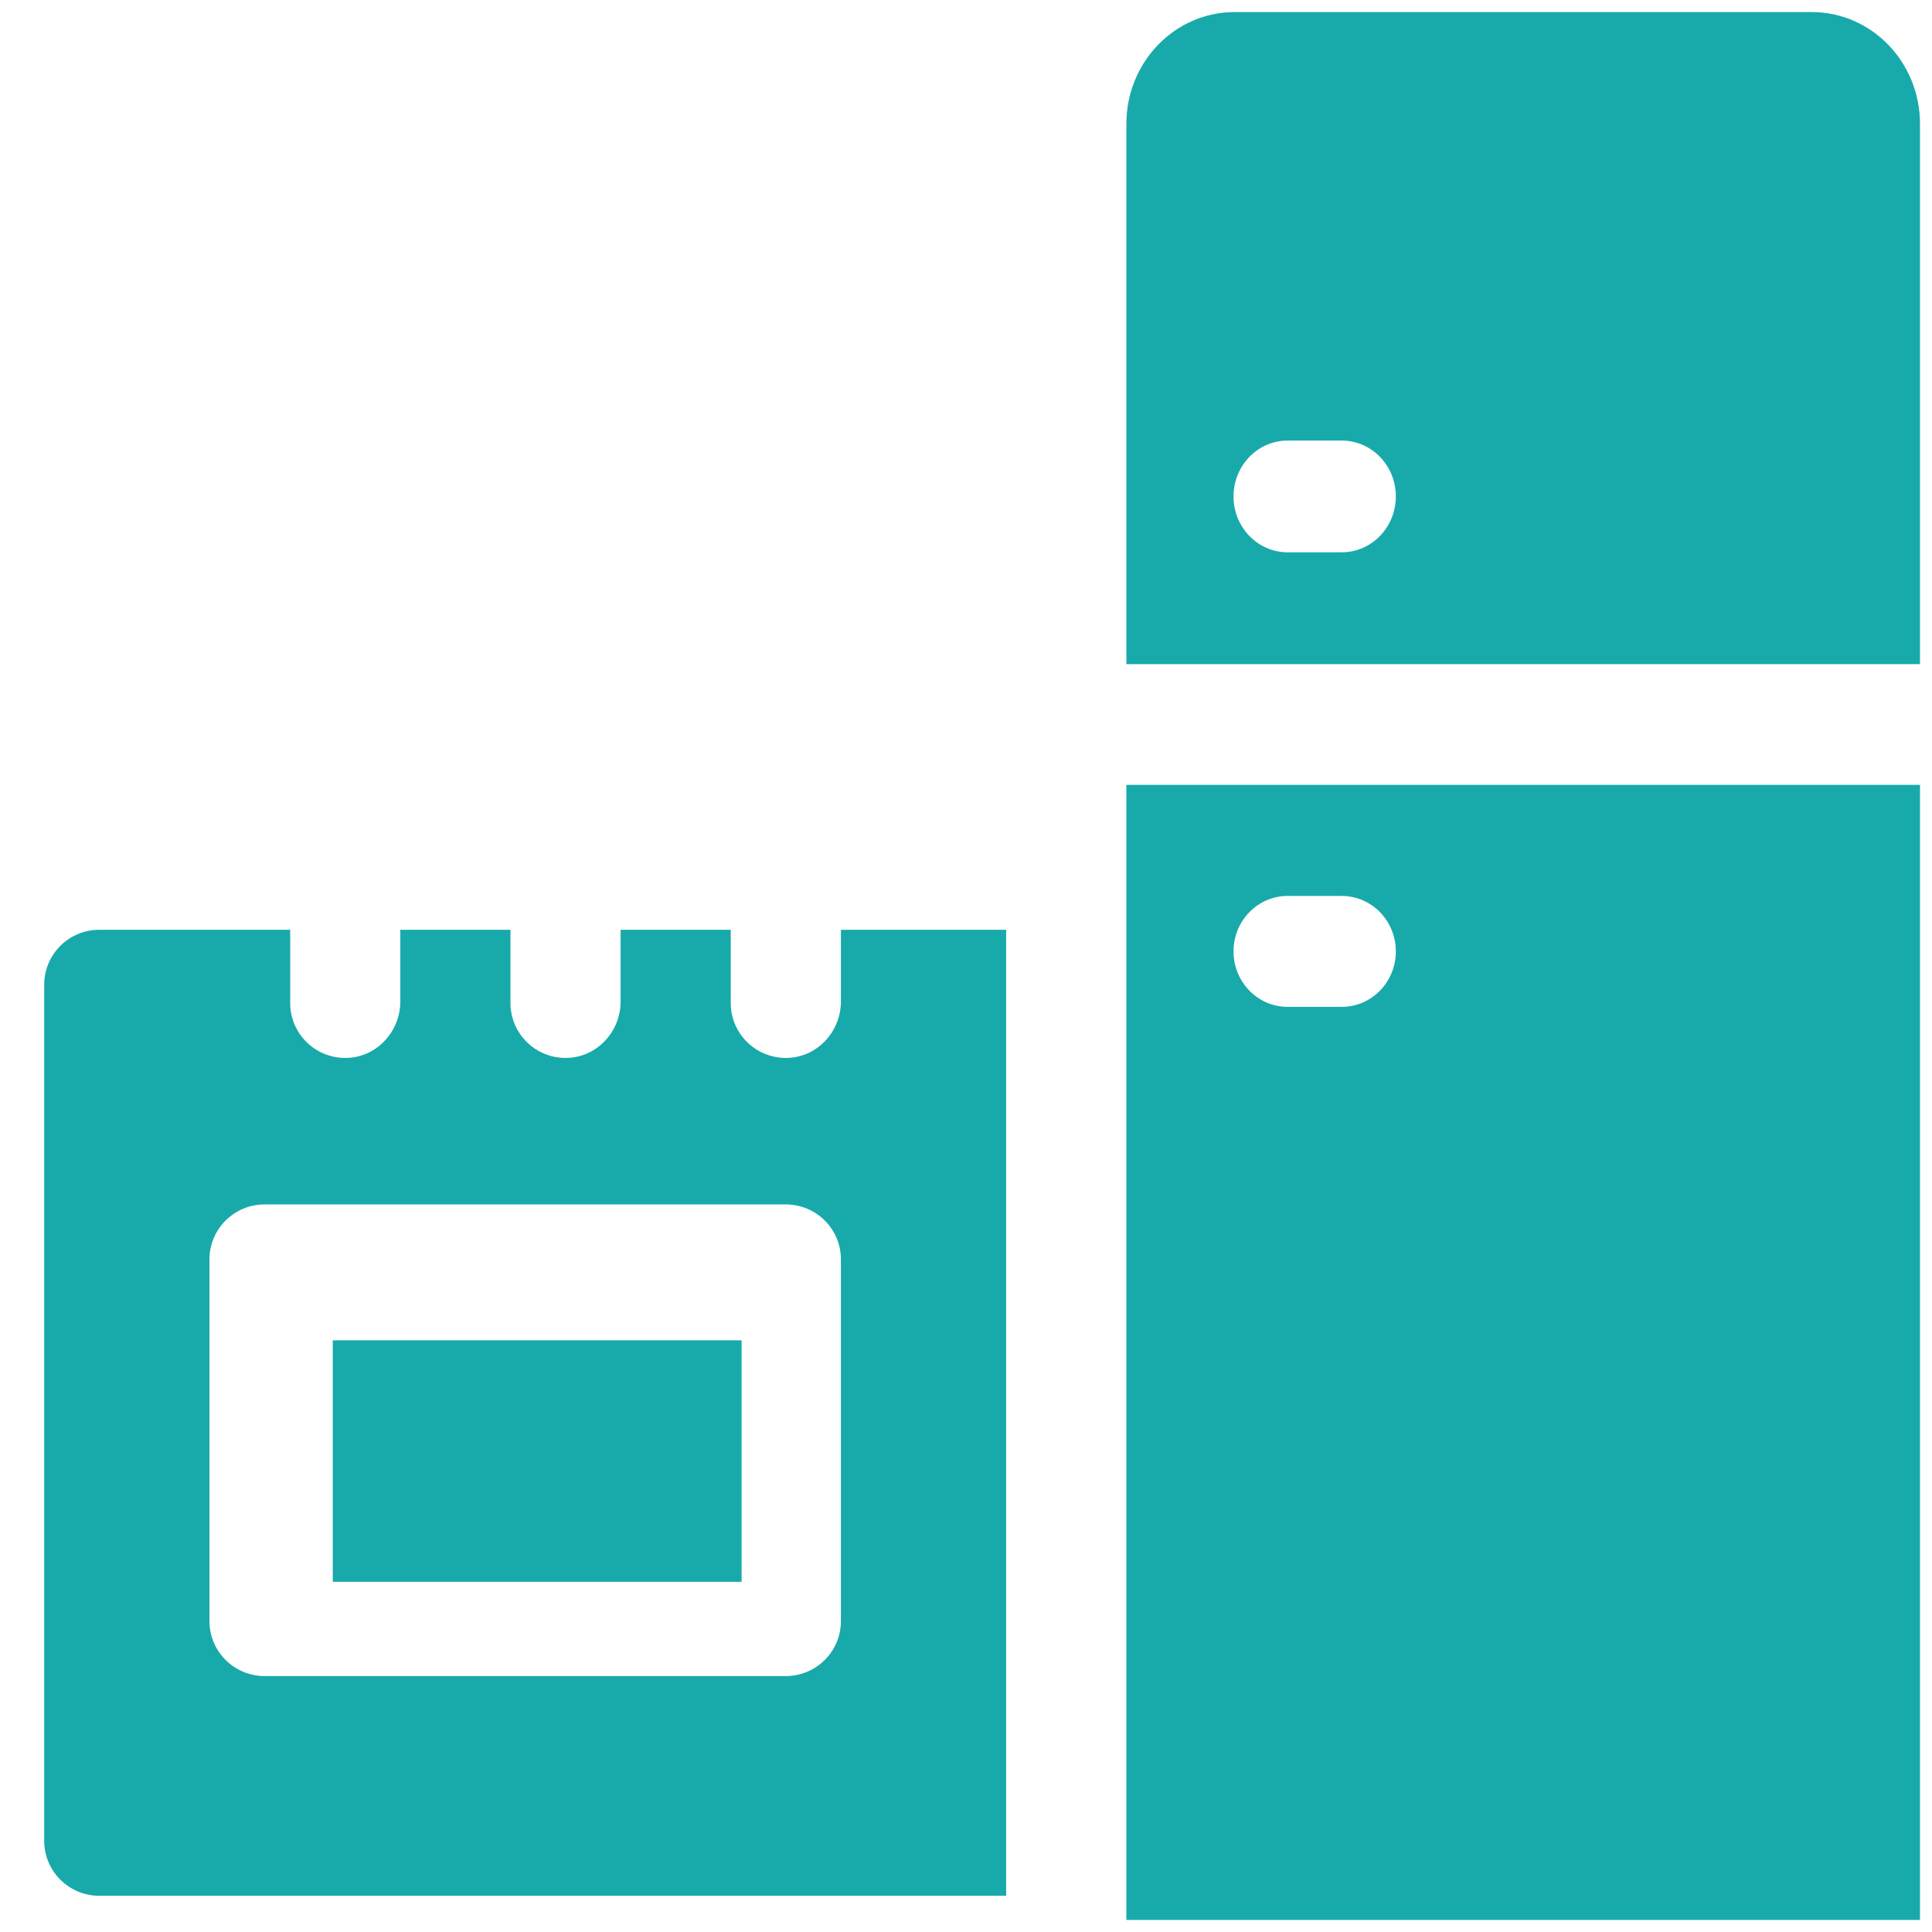
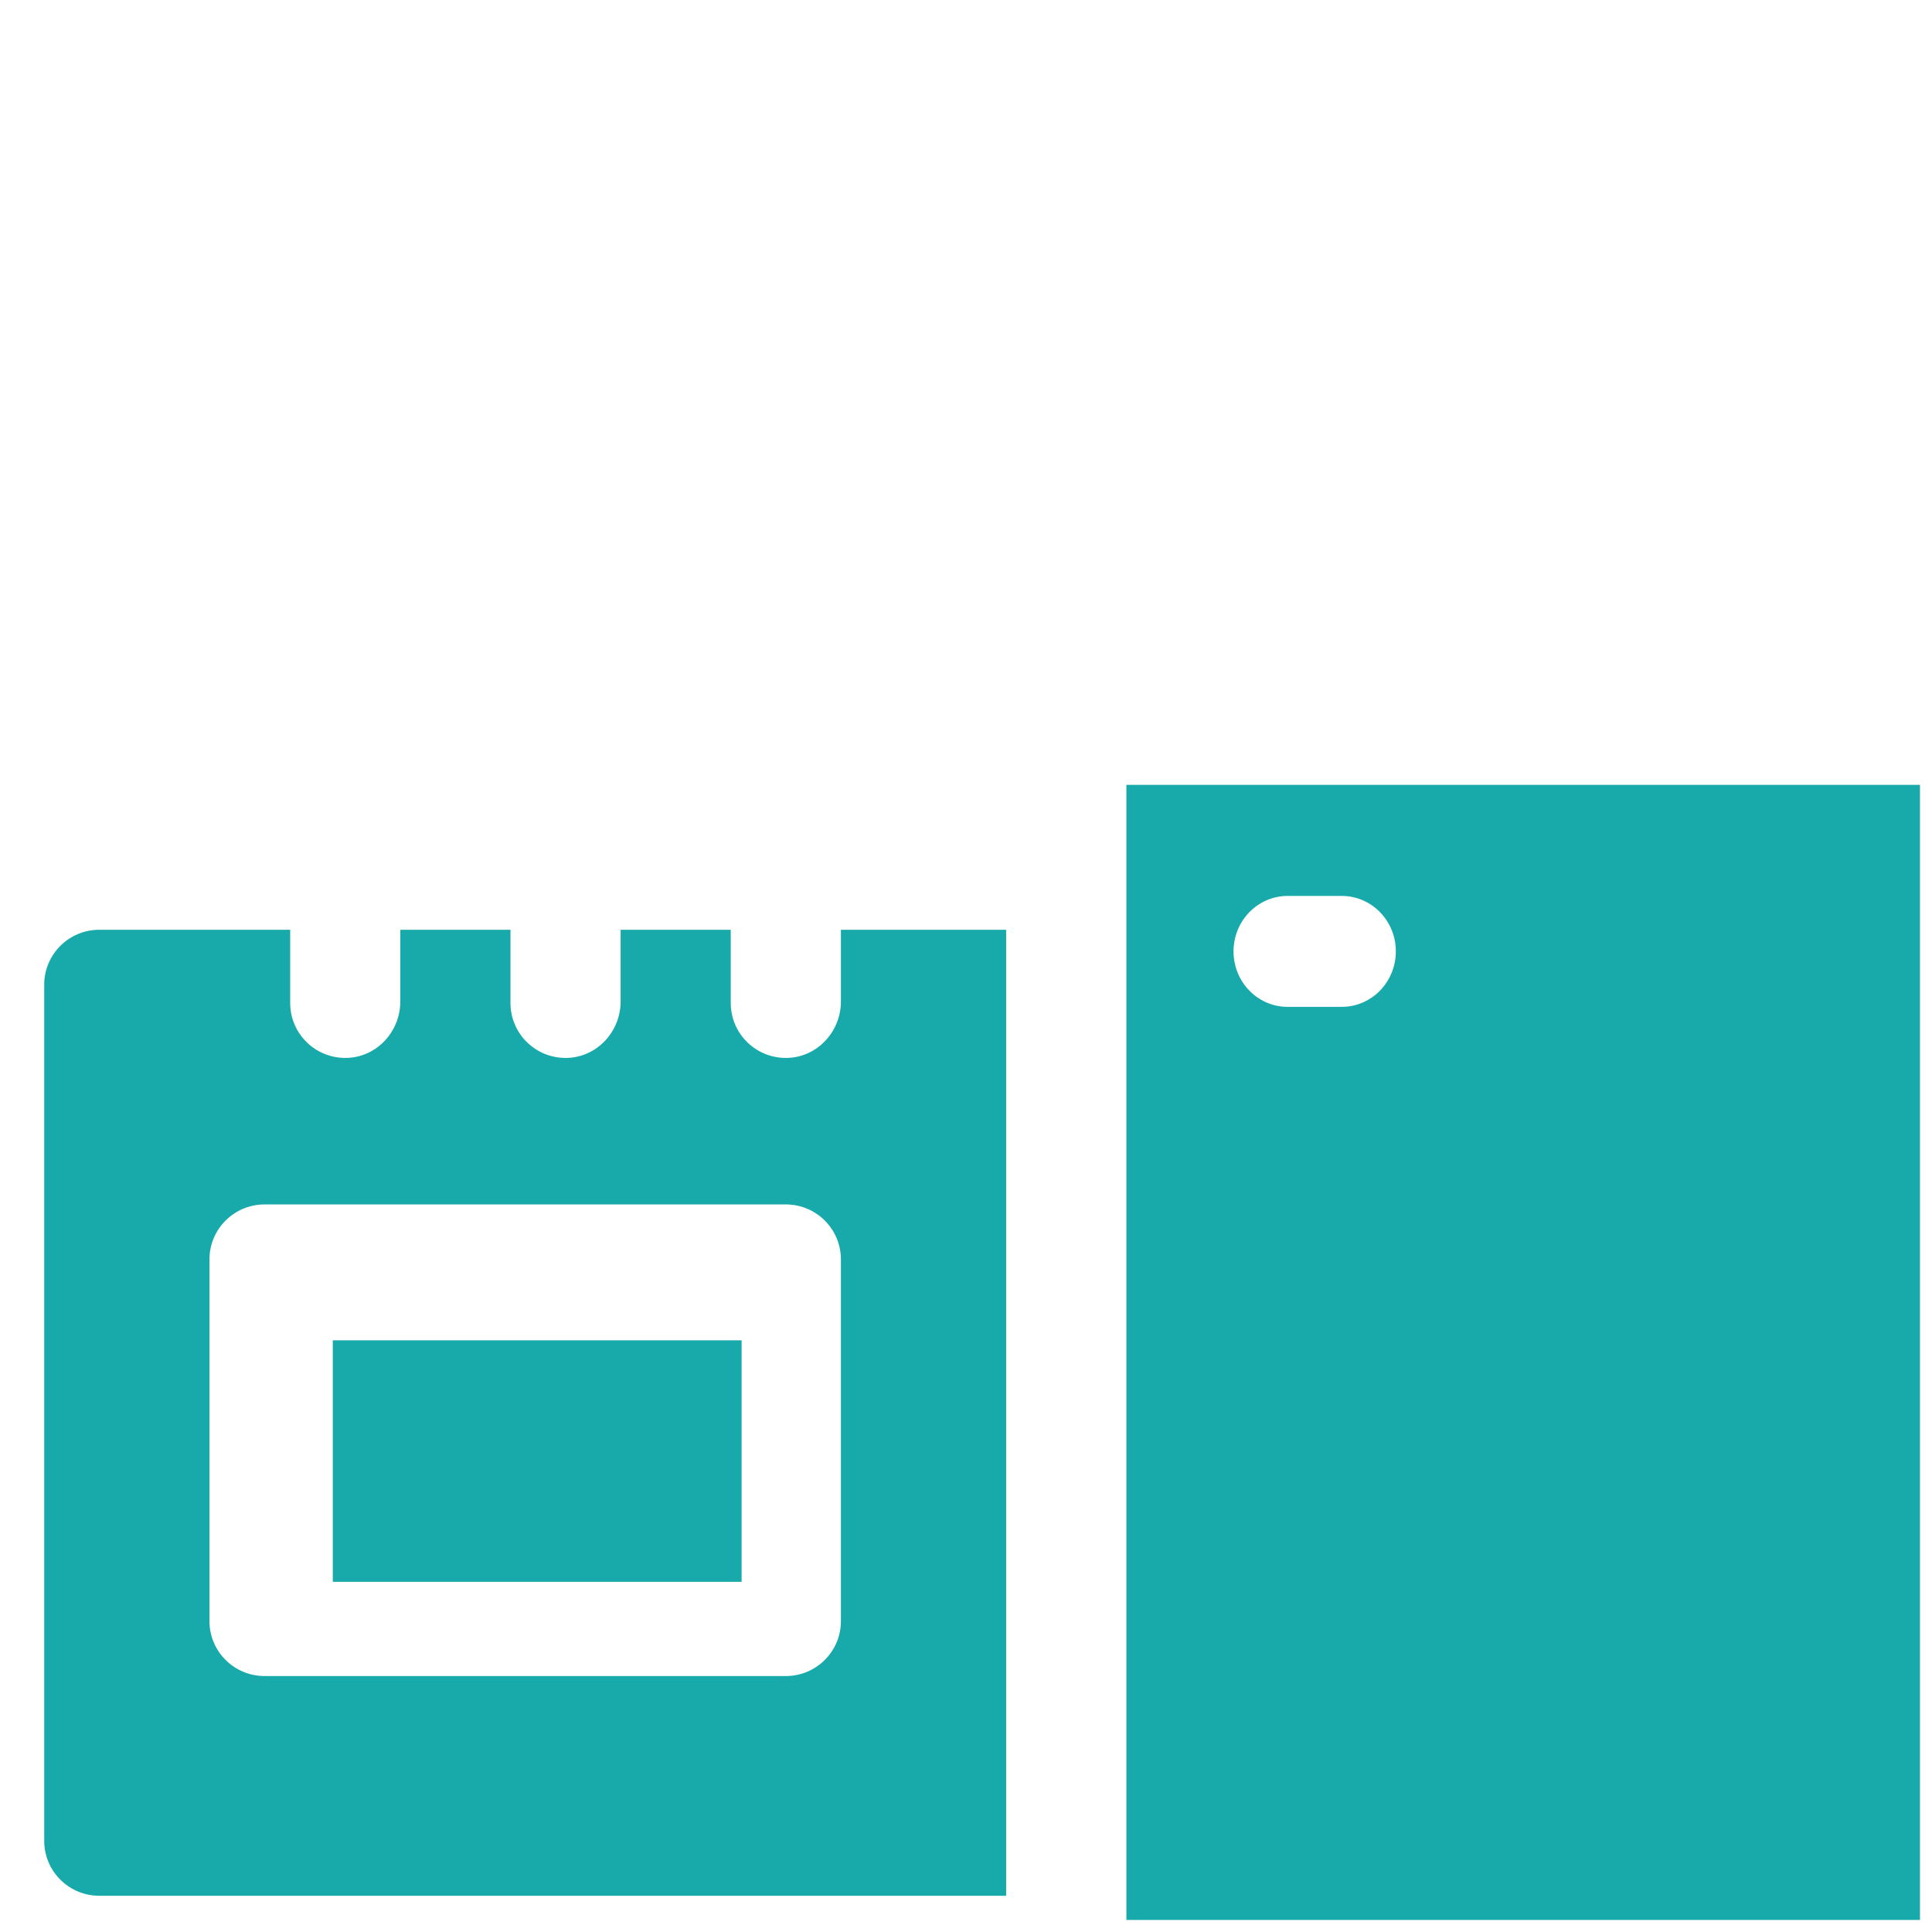
<svg xmlns="http://www.w3.org/2000/svg" width="60px" height="60px" viewBox="0 0 60 60">
  <title>kitchen</title>
  <desc>Created with Sketch.</desc>
  <g id="kitchen" stroke="none" stroke-width="1" fill="none" fill-rule="evenodd">
    <g transform="translate(1, 0)" fill="#18AAAA" fill-rule="nonzero">
-       <path d="M33.981,59.625 L58.627,59.625 L58.627,24.375 L33.981,24.375 L33.981,59.625 Z M38.988,27.824 L40.669,27.824 C41.597,27.824 42.349,28.595 42.349,29.546 C42.349,30.498 41.597,31.269 40.669,31.269 L38.988,31.269 C38.06,31.269 37.308,30.498 37.308,29.546 C37.308,28.595 38.06,27.824 38.988,27.824 Z" id="Shape" />
-       <path d="M55.266,0.375 L37.342,0.375 C35.486,0.375 33.981,1.929 33.981,3.845 L33.981,20.625 L58.627,20.625 L58.627,3.845 C58.627,1.929 57.122,0.375 55.266,0.375 Z M40.669,17.152 L38.988,17.152 C38.06,17.152 37.308,16.375 37.308,15.417 C37.308,14.459 38.06,13.682 38.988,13.682 L40.669,13.682 C41.597,13.682 42.349,14.459 42.349,15.417 C42.349,16.375 41.597,17.152 40.669,17.152 Z" id="Shape" />
+       <path d="M33.981,59.625 L58.627,59.625 L58.627,24.375 L33.981,24.375 L33.981,59.625 M38.988,27.824 L40.669,27.824 C41.597,27.824 42.349,28.595 42.349,29.546 C42.349,30.498 41.597,31.269 40.669,31.269 L38.988,31.269 C38.06,31.269 37.308,30.498 37.308,29.546 C37.308,28.595 38.06,27.824 38.988,27.824 Z" id="Shape" />
      <rect id="Rectangle" x="9.335" y="41.625" width="12.696" height="7.5" />
      <path d="M25.115,31.102 C25.115,32.02 24.407,32.81 23.487,32.853 C22.505,32.899 21.694,32.119 21.694,31.15 L21.694,28.875 L18.274,28.875 L18.274,31.102 C18.274,32.02 17.566,32.81 16.646,32.853 C15.664,32.899 14.853,32.119 14.853,31.15 L14.853,28.875 L11.432,28.875 L11.432,31.102 C11.432,32.02 10.725,32.81 9.805,32.853 C8.822,32.899 8.012,32.119 8.012,31.15 L8.012,28.875 L2.084,28.875 C1.139,28.875 0.373,29.638 0.373,30.58 L0.373,57.17 C0.373,58.112 1.139,58.875 2.084,58.875 L30.247,58.875 L30.247,28.875 L25.115,28.875 L25.115,31.102 Z M25.115,50.346 C25.115,51.287 24.349,52.051 23.405,52.051 L7.216,52.051 C6.271,52.051 5.505,51.287 5.505,50.346 L5.505,39.111 C5.505,38.169 6.271,37.405 7.216,37.405 L23.405,37.405 C24.349,37.405 25.115,38.169 25.115,39.111 L25.115,50.346 Z" id="Shape" />
    </g>
  </g>
</svg>